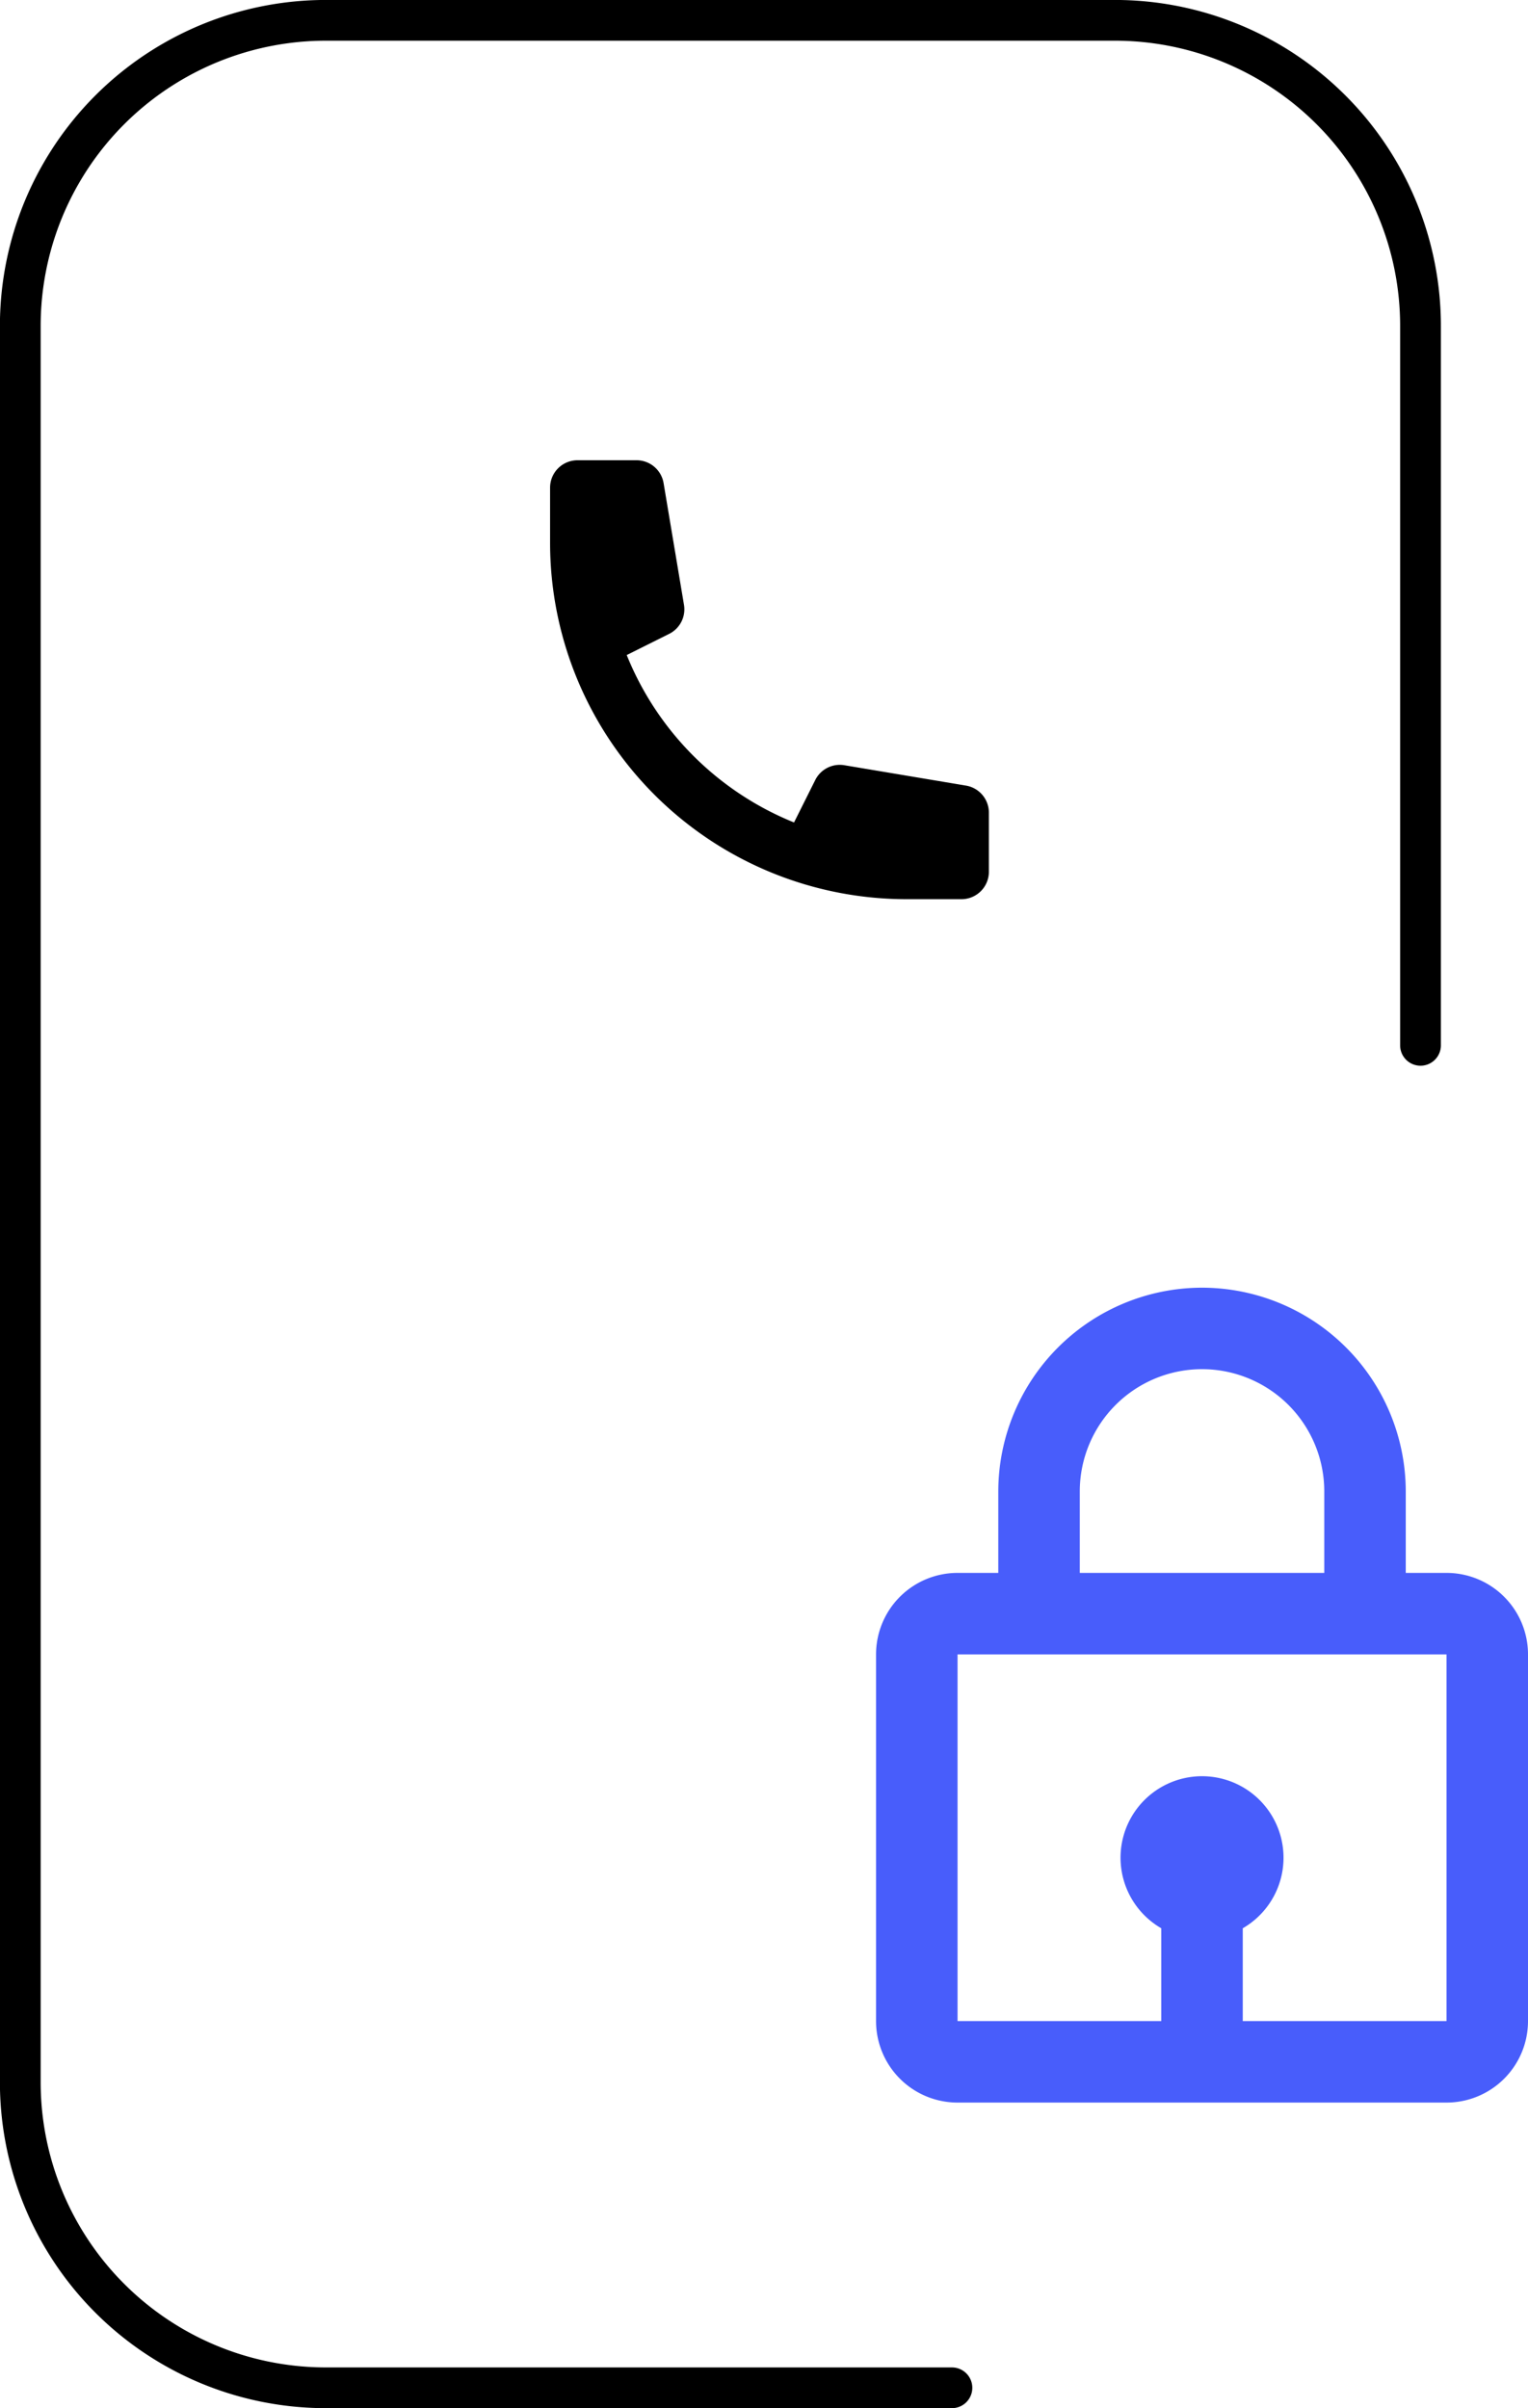
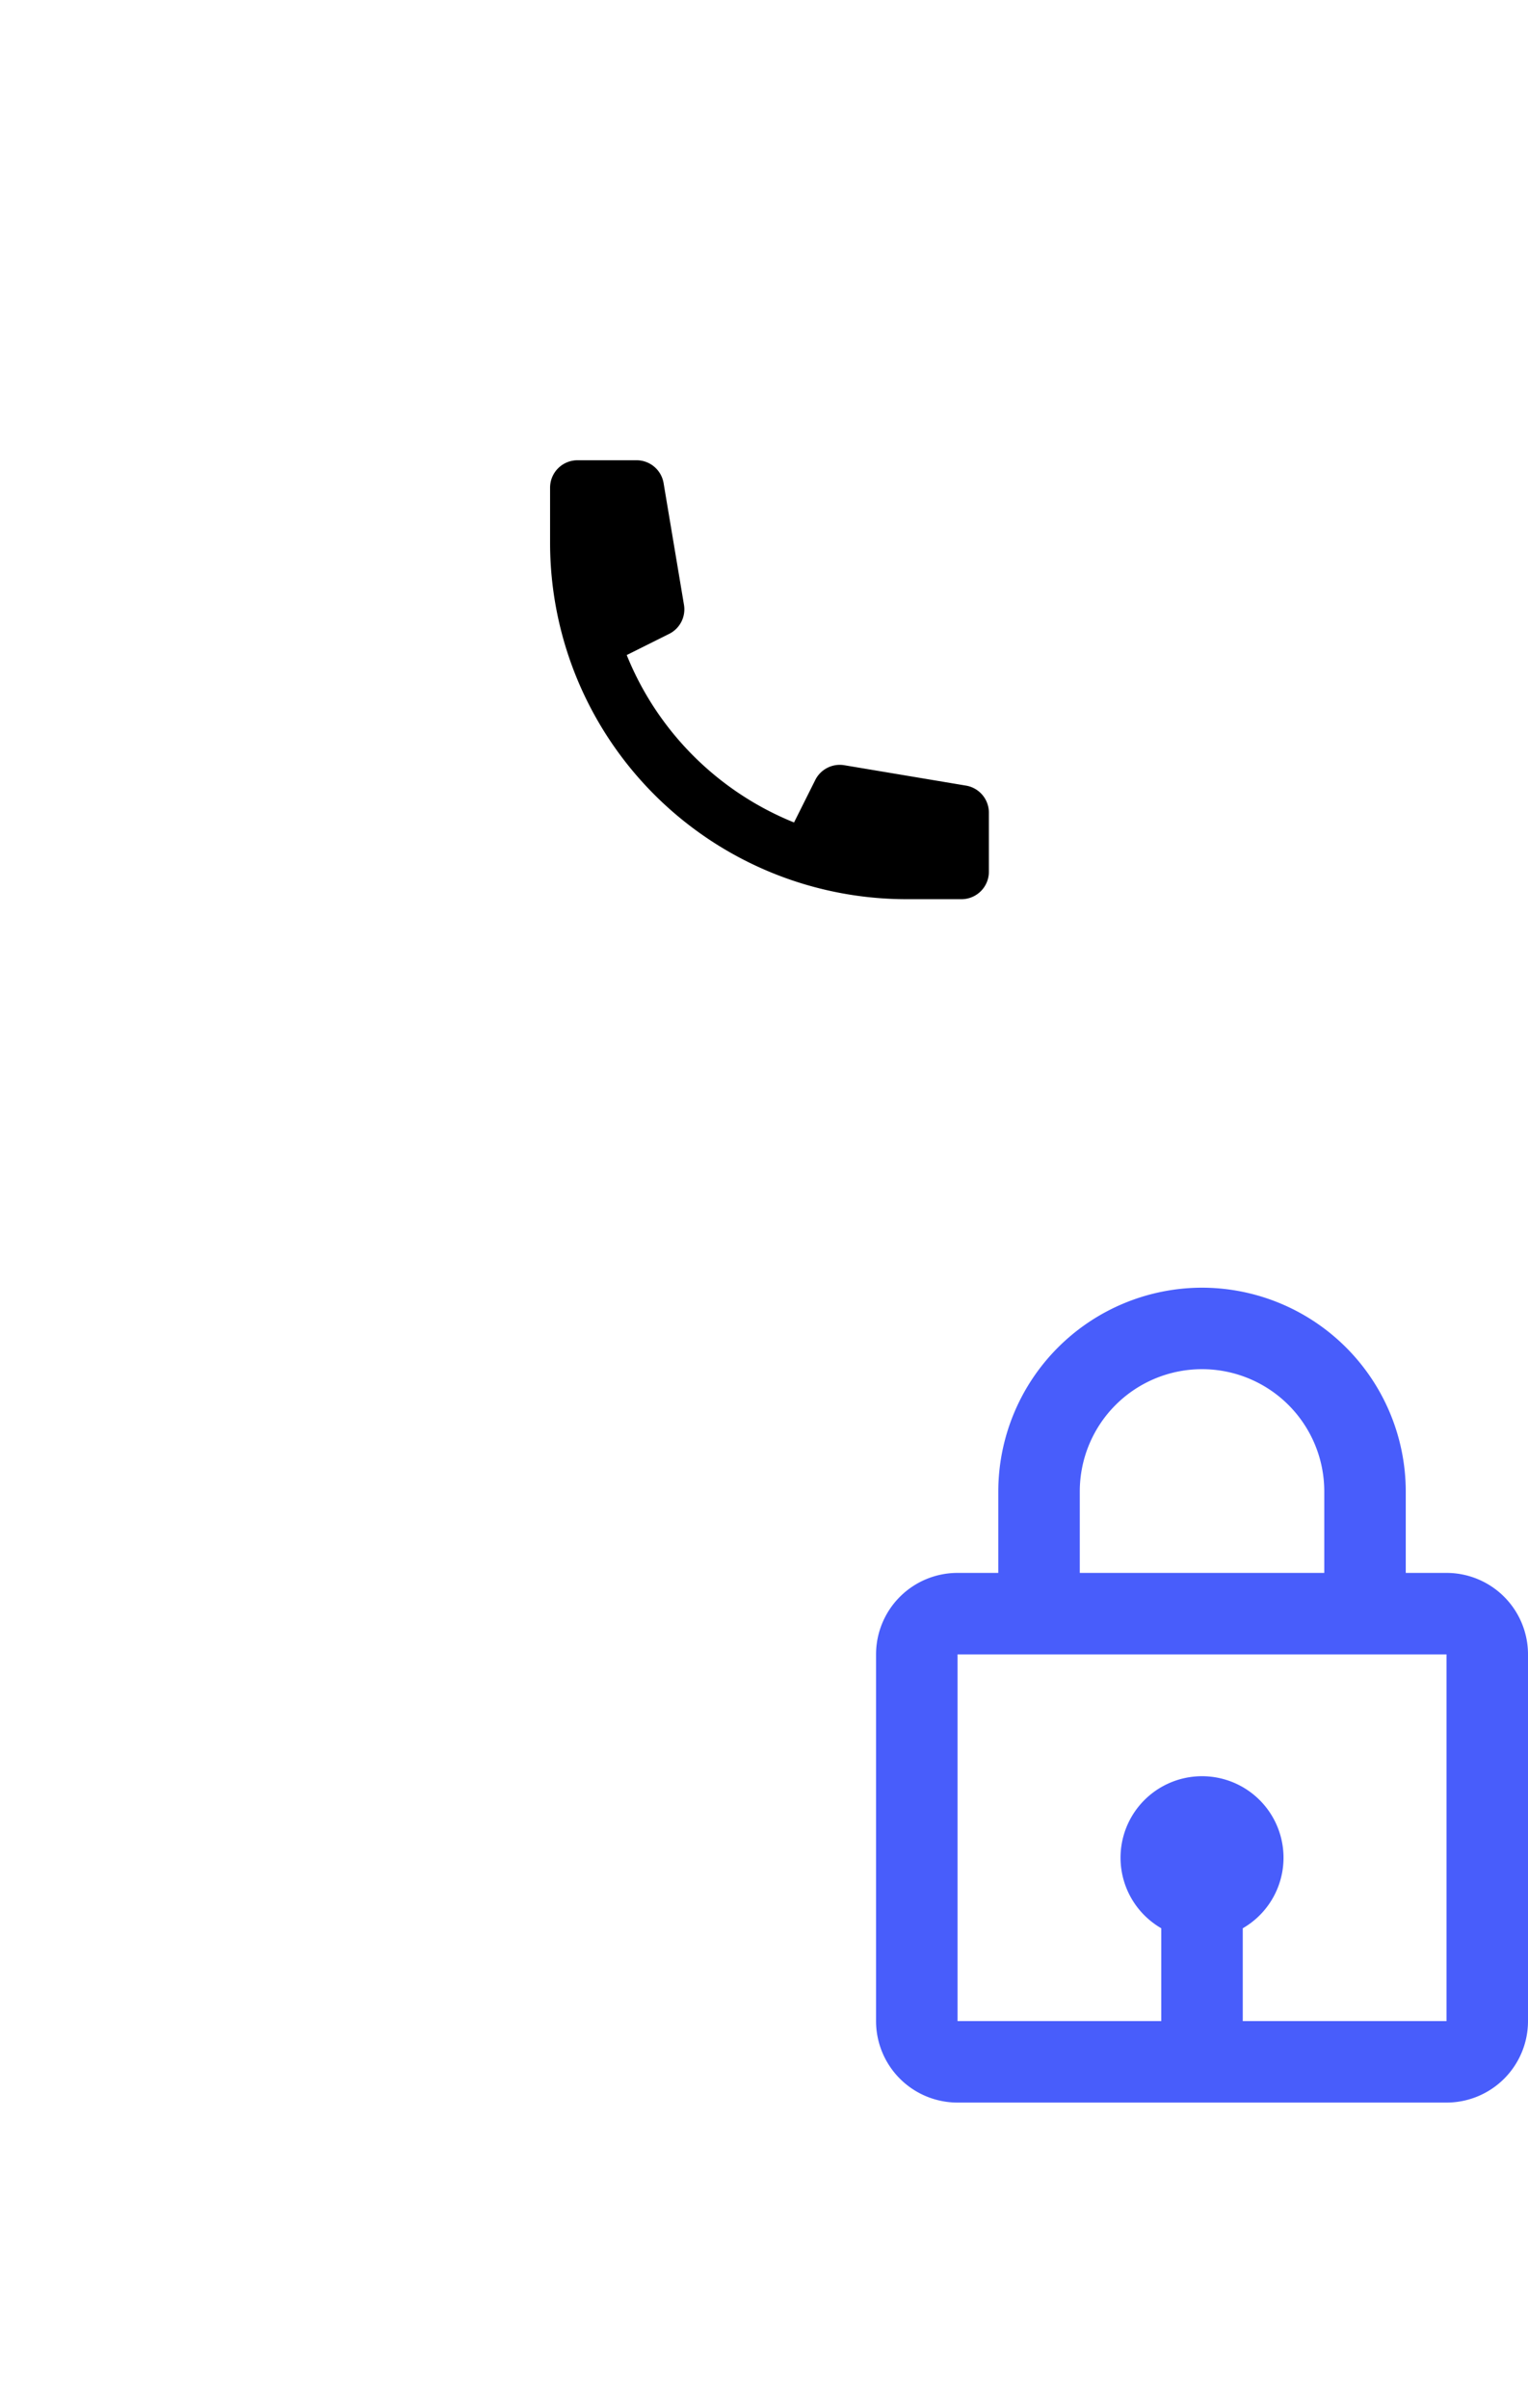
<svg xmlns="http://www.w3.org/2000/svg" width="37.5" height="59.104" viewBox="0 0 37.5 59.104">
  <g id="Group_14892" data-name="Group 14892" transform="translate(-547.819 -1968.396)">
    <g id="Group_14887" data-name="Group 14887" transform="translate(196.319 89)">
-       <path id="Path_23615" data-name="Path 23615" d="M31.5,30H46.864a7.5,7.5,0,0,1,7.5,7.5V80.605a7.5,7.5,0,0,1-7.5,7.5H27.5a7.5,7.5,0,0,1-7.5-7.5V62.948" transform="translate(406.362 1968) rotate(180)" fill="none" stroke="#000" stroke-linecap="round" stroke-width="1" />
      <path id="Path_23662" data-name="Path 23662" d="M2,2.673A.673.673,0,0,1,2.673,2H4.122a.673.673,0,0,1,.664.563l.5,2.985a.673.673,0,0,1-.363.713l-1.042.52A7.428,7.428,0,0,0,7.987,10.89l.521-1.042a.673.673,0,0,1,.713-.363l2.985.5a.673.673,0,0,1,.563.664V12.1a.673.673,0,0,1-.673.673H10.75A8.749,8.749,0,0,1,2,4.019Z" transform="translate(363 1888.692)" />
    </g>
    <path id="Path_23672" data-name="Path 23672" d="M12,2A5.006,5.006,0,0,0,7,7V9H6a2,2,0,0,0-2,2v9a2,2,0,0,0,2,2H18a2,2,0,0,0,2-2V11a2,2,0,0,0-2-2H17V7A5.006,5.006,0,0,0,12,2ZM9,7a3,3,0,0,1,6,0V9H9Zm9,13H13V17.722a2,2,0,1,0-2,0V20H6V11H18l0,9Z" transform="translate(565.319 1998)" fill="#485dfb" />
  </g>
</svg>